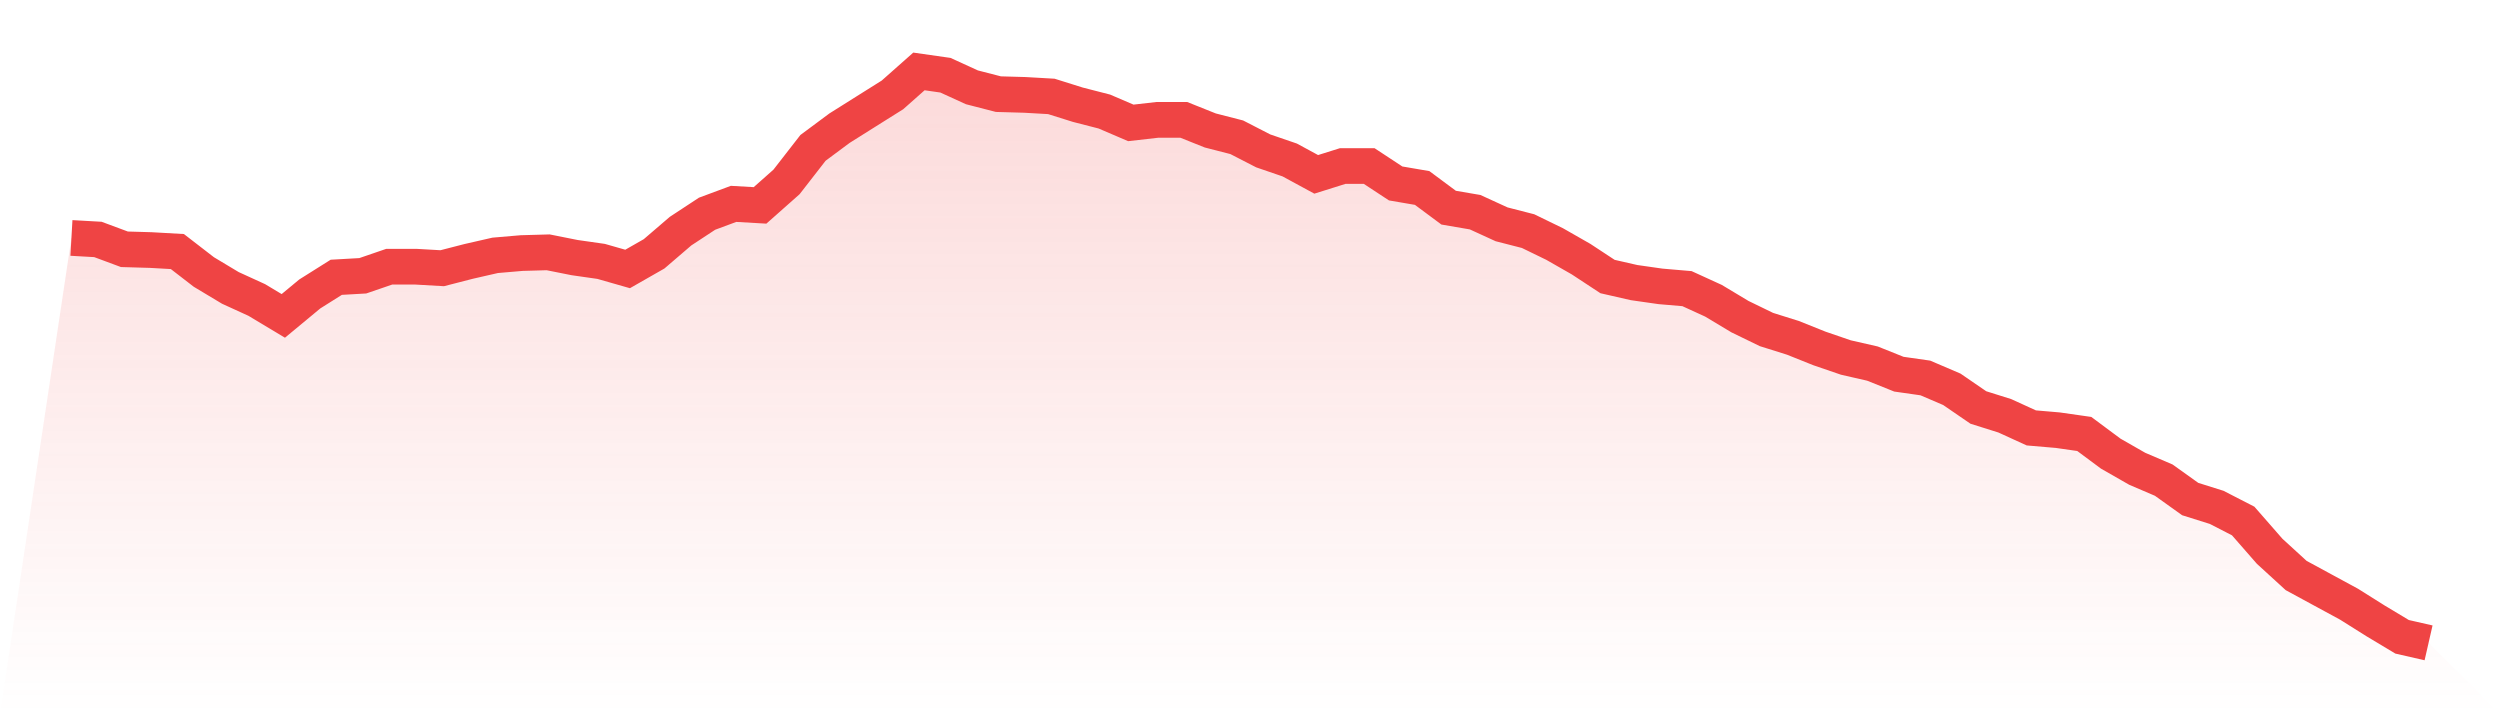
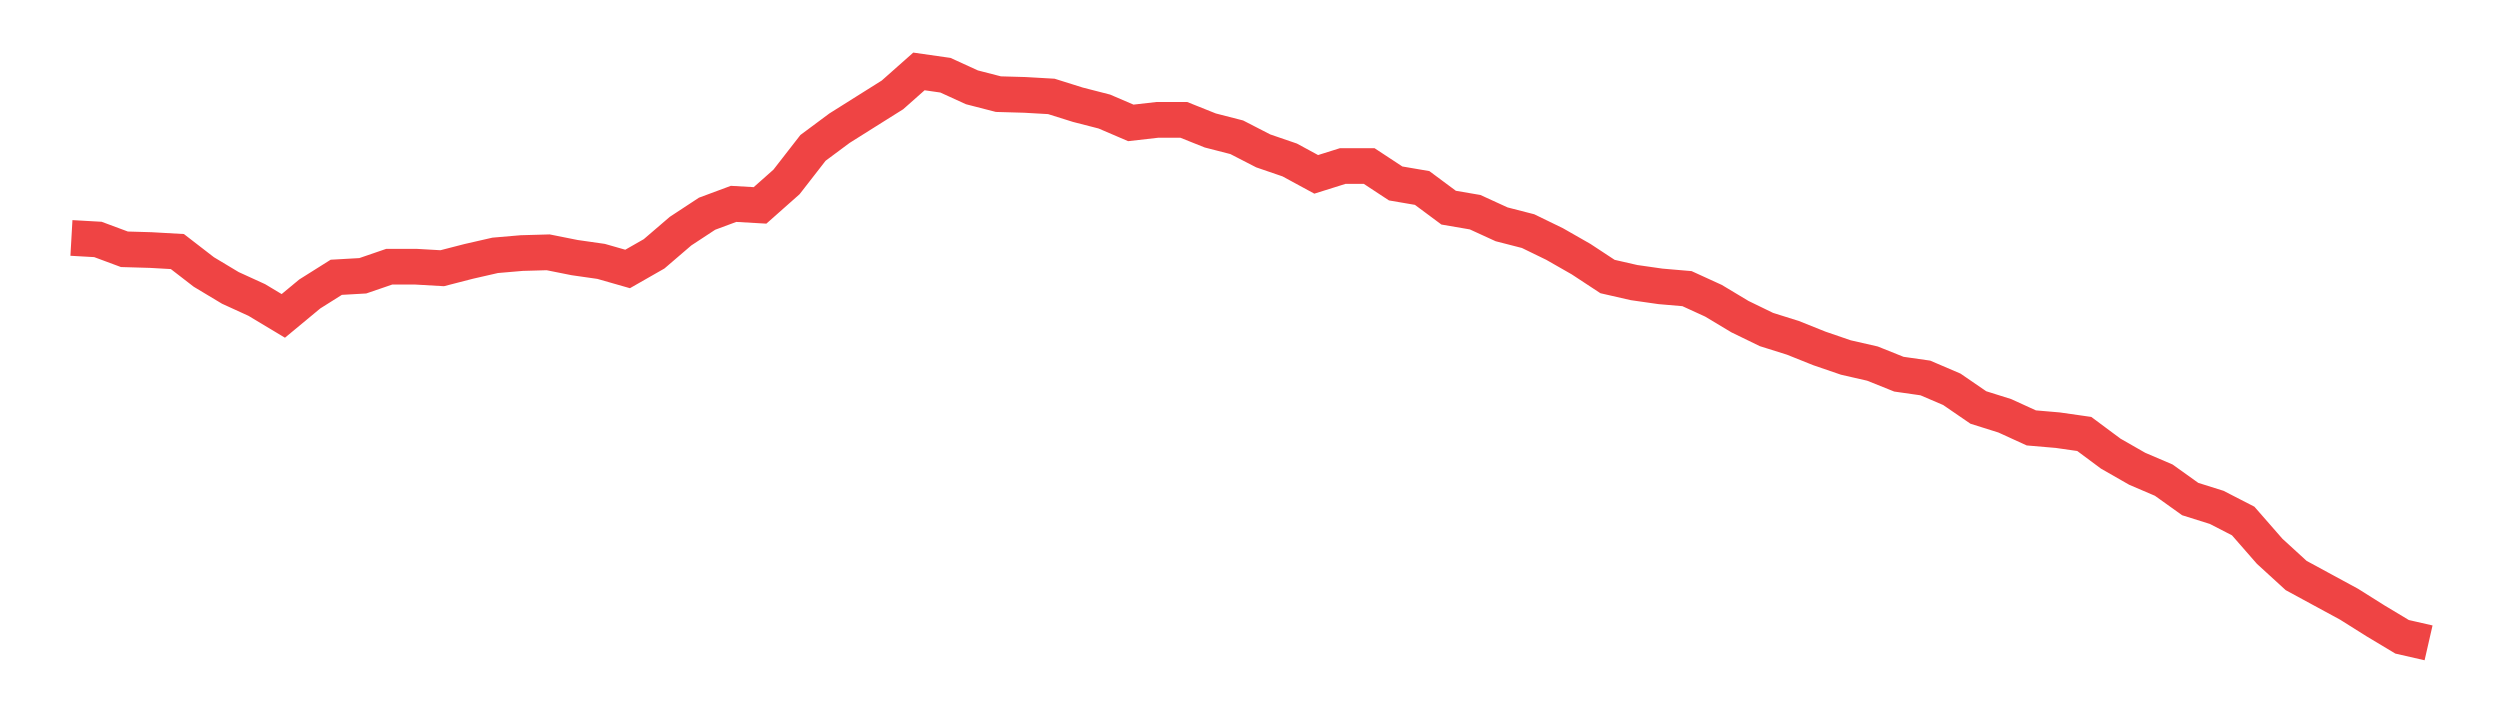
<svg xmlns="http://www.w3.org/2000/svg" viewBox="0 0 140 40">
  <defs>
    <linearGradient id="gradient" x1="0" x2="0" y1="0" y2="1">
      <stop offset="0%" stop-color="#ef4444" stop-opacity="0.2" />
      <stop offset="100%" stop-color="#ef4444" stop-opacity="0" />
    </linearGradient>
  </defs>
-   <path d="M4,13.325 L4,13.325 L5.483,13.409 L6.966,13.96 L8.449,14.003 L9.933,14.087 L11.416,15.232 L12.899,16.122 L14.382,16.8 L15.865,17.69 L17.348,16.461 L18.831,15.528 L20.315,15.444 L21.798,14.935 L23.281,14.935 L24.764,15.02 L26.247,14.638 L27.73,14.299 L29.213,14.172 L30.697,14.13 L32.18,14.426 L33.663,14.638 L35.146,15.062 L36.629,14.215 L38.112,12.943 L39.596,11.968 L41.079,11.417 L42.562,11.502 L44.045,10.188 L45.528,8.281 L47.011,7.179 L48.494,6.246 L49.978,5.314 L51.461,4 L52.944,4.212 L54.427,4.89 L55.91,5.272 L57.393,5.314 L58.876,5.399 L60.36,5.865 L61.843,6.246 L63.326,6.882 L64.809,6.713 L66.292,6.713 L67.775,7.306 L69.258,7.687 L70.742,8.45 L72.225,8.959 L73.708,9.764 L75.191,9.298 L76.674,9.298 L78.157,10.273 L79.64,10.527 L81.124,11.629 L82.607,11.883 L84.09,12.562 L85.573,12.943 L87.056,13.664 L88.539,14.511 L90.022,15.486 L91.506,15.825 L92.989,16.037 L94.472,16.164 L95.955,16.842 L97.438,17.732 L98.921,18.453 L100.404,18.919 L101.888,19.513 L103.371,20.021 L104.854,20.36 L106.337,20.954 L107.82,21.166 L109.303,21.801 L110.787,22.819 L112.27,23.285 L113.753,23.963 L115.236,24.09 L116.719,24.302 L118.202,25.404 L119.685,26.252 L121.169,26.887 L122.652,27.947 L124.135,28.413 L125.618,29.176 L127.101,30.872 L128.584,32.228 L130.067,33.033 L131.551,33.838 L133.034,34.771 L134.517,35.661 L136,36 L140,40 L0,40 z" fill="url(#gradient)" />
  <path d="M4,13.325 L4,13.325 L5.483,13.409 L6.966,13.96 L8.449,14.003 L9.933,14.087 L11.416,15.232 L12.899,16.122 L14.382,16.8 L15.865,17.69 L17.348,16.461 L18.831,15.528 L20.315,15.444 L21.798,14.935 L23.281,14.935 L24.764,15.02 L26.247,14.638 L27.73,14.299 L29.213,14.172 L30.697,14.13 L32.18,14.426 L33.663,14.638 L35.146,15.062 L36.629,14.215 L38.112,12.943 L39.596,11.968 L41.079,11.417 L42.562,11.502 L44.045,10.188 L45.528,8.281 L47.011,7.179 L48.494,6.246 L49.978,5.314 L51.461,4 L52.944,4.212 L54.427,4.89 L55.91,5.272 L57.393,5.314 L58.876,5.399 L60.36,5.865 L61.843,6.246 L63.326,6.882 L64.809,6.713 L66.292,6.713 L67.775,7.306 L69.258,7.687 L70.742,8.45 L72.225,8.959 L73.708,9.764 L75.191,9.298 L76.674,9.298 L78.157,10.273 L79.64,10.527 L81.124,11.629 L82.607,11.883 L84.09,12.562 L85.573,12.943 L87.056,13.664 L88.539,14.511 L90.022,15.486 L91.506,15.825 L92.989,16.037 L94.472,16.164 L95.955,16.842 L97.438,17.732 L98.921,18.453 L100.404,18.919 L101.888,19.513 L103.371,20.021 L104.854,20.36 L106.337,20.954 L107.82,21.166 L109.303,21.801 L110.787,22.819 L112.27,23.285 L113.753,23.963 L115.236,24.09 L116.719,24.302 L118.202,25.404 L119.685,26.252 L121.169,26.887 L122.652,27.947 L124.135,28.413 L125.618,29.176 L127.101,30.872 L128.584,32.228 L130.067,33.033 L131.551,33.838 L133.034,34.771 L134.517,35.661 L136,36" fill="none" stroke="#ef4444" stroke-width="2" />
</svg>